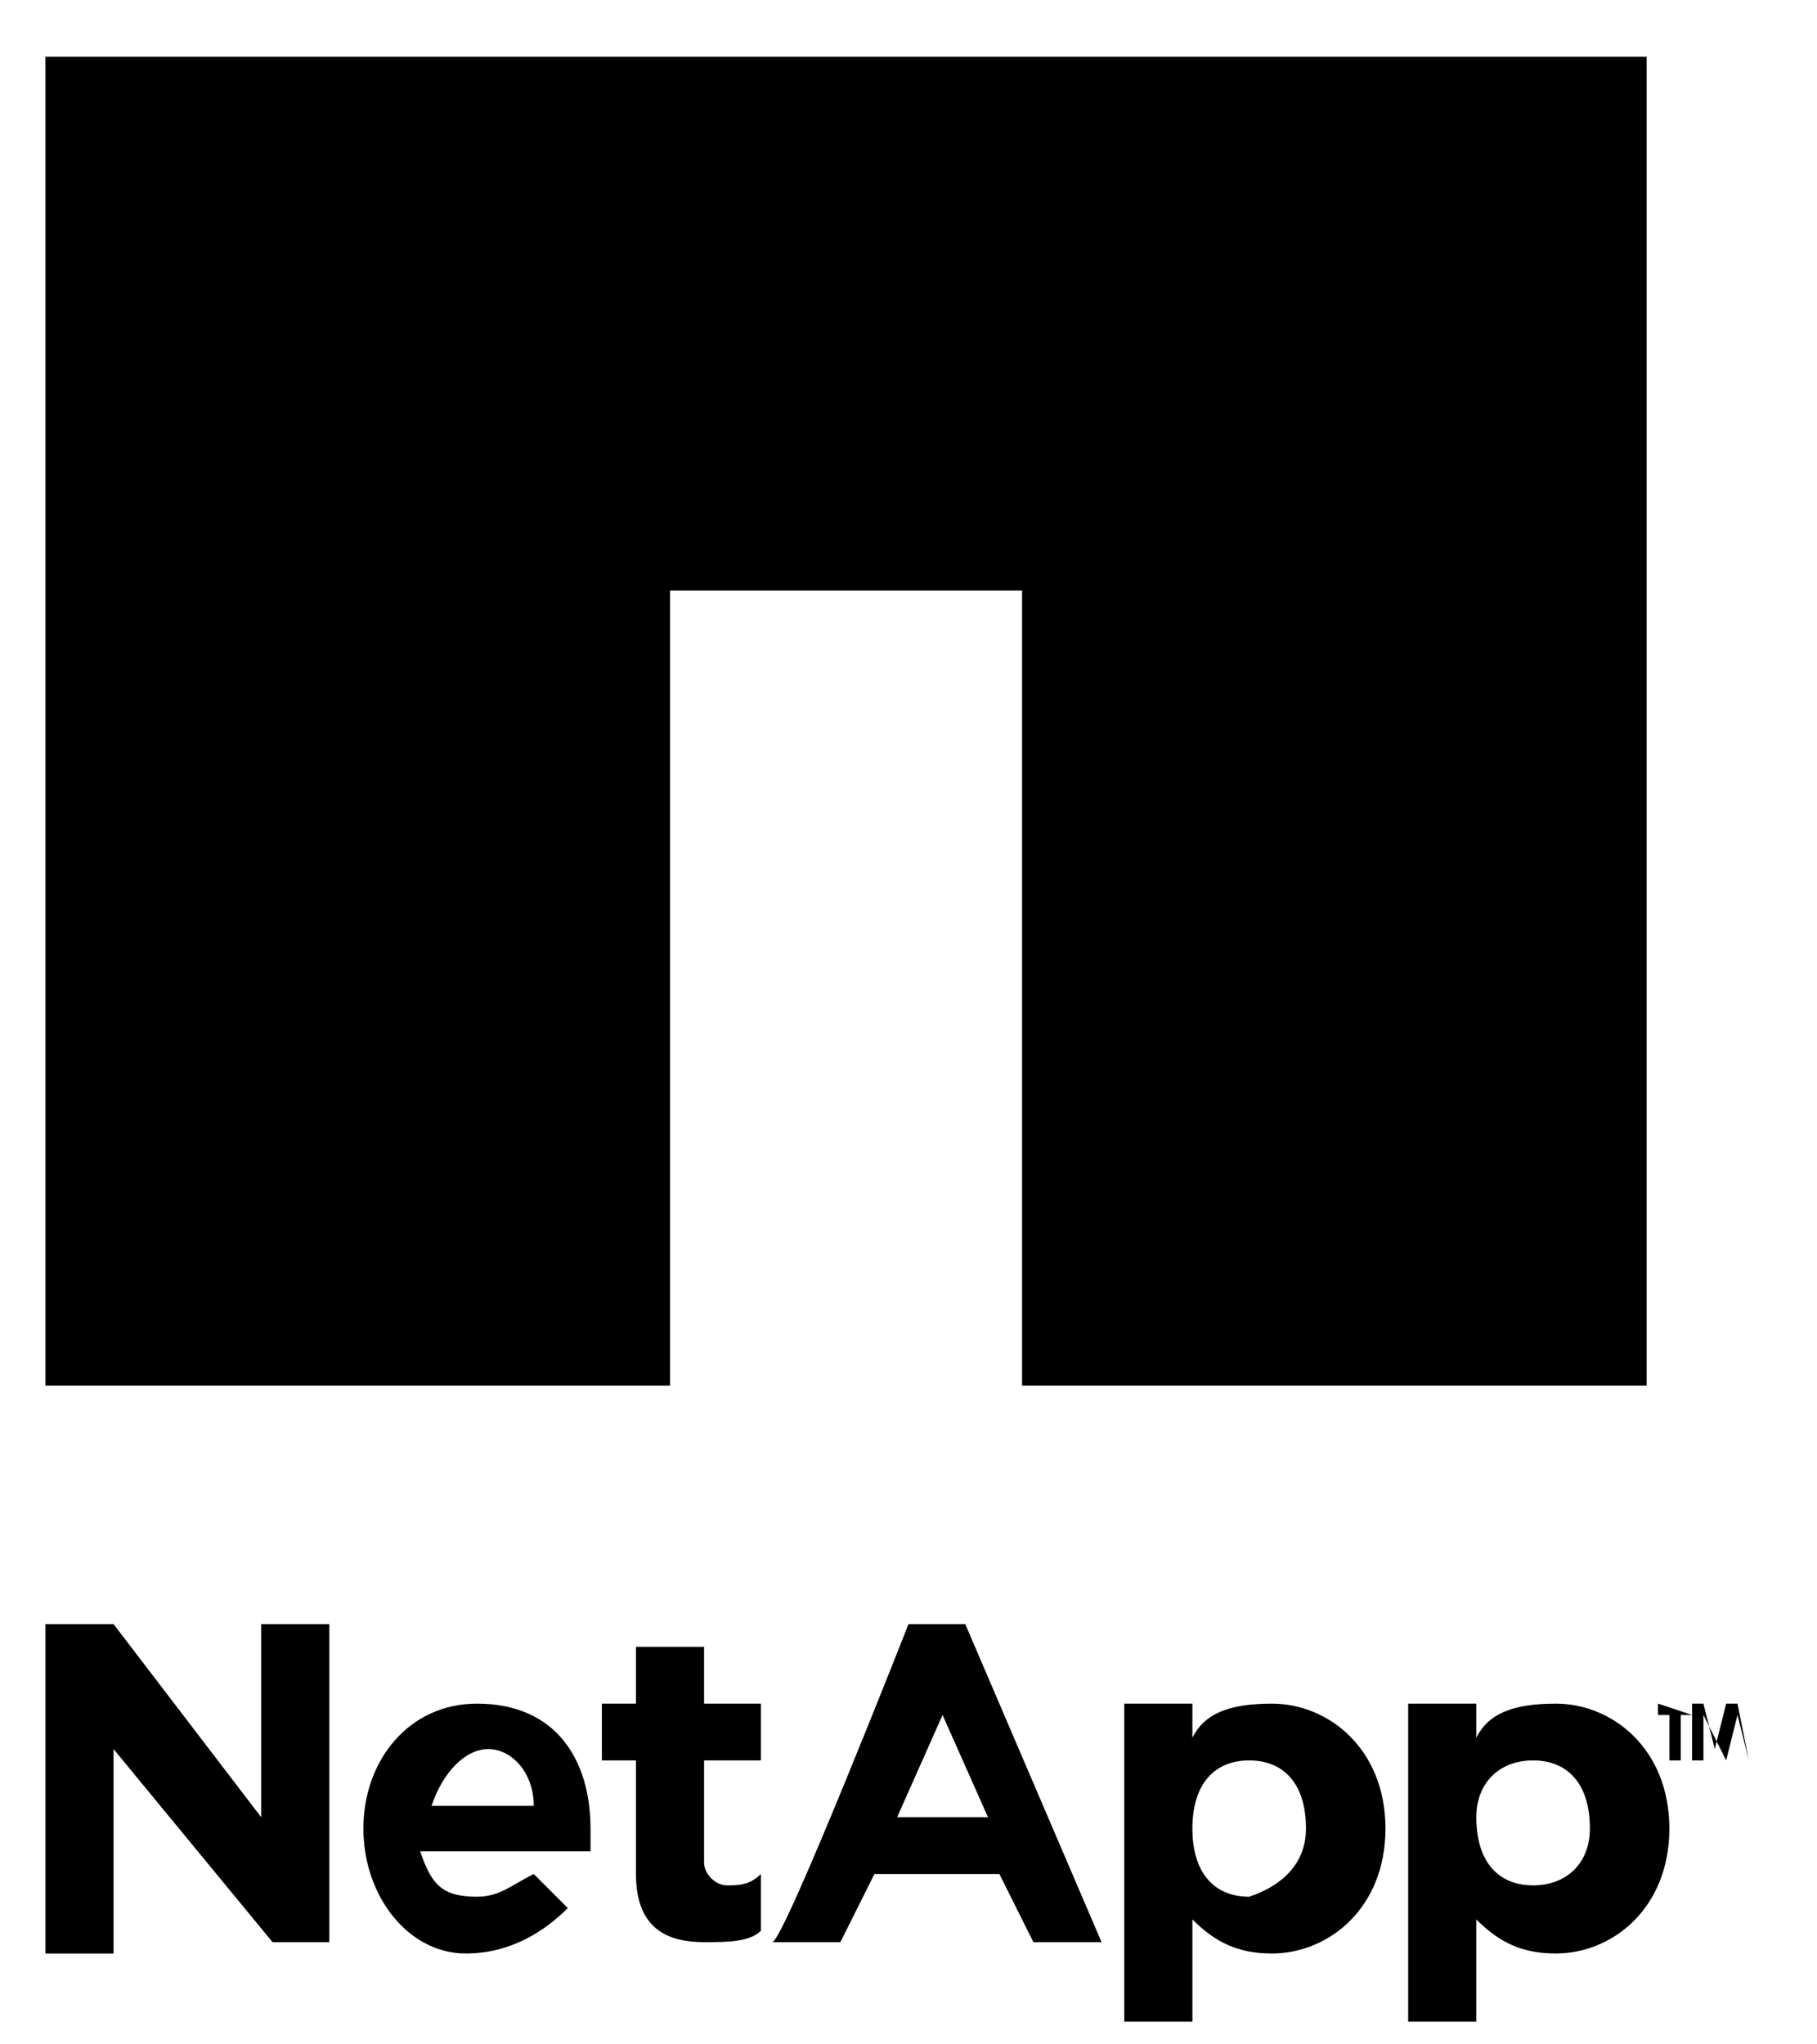
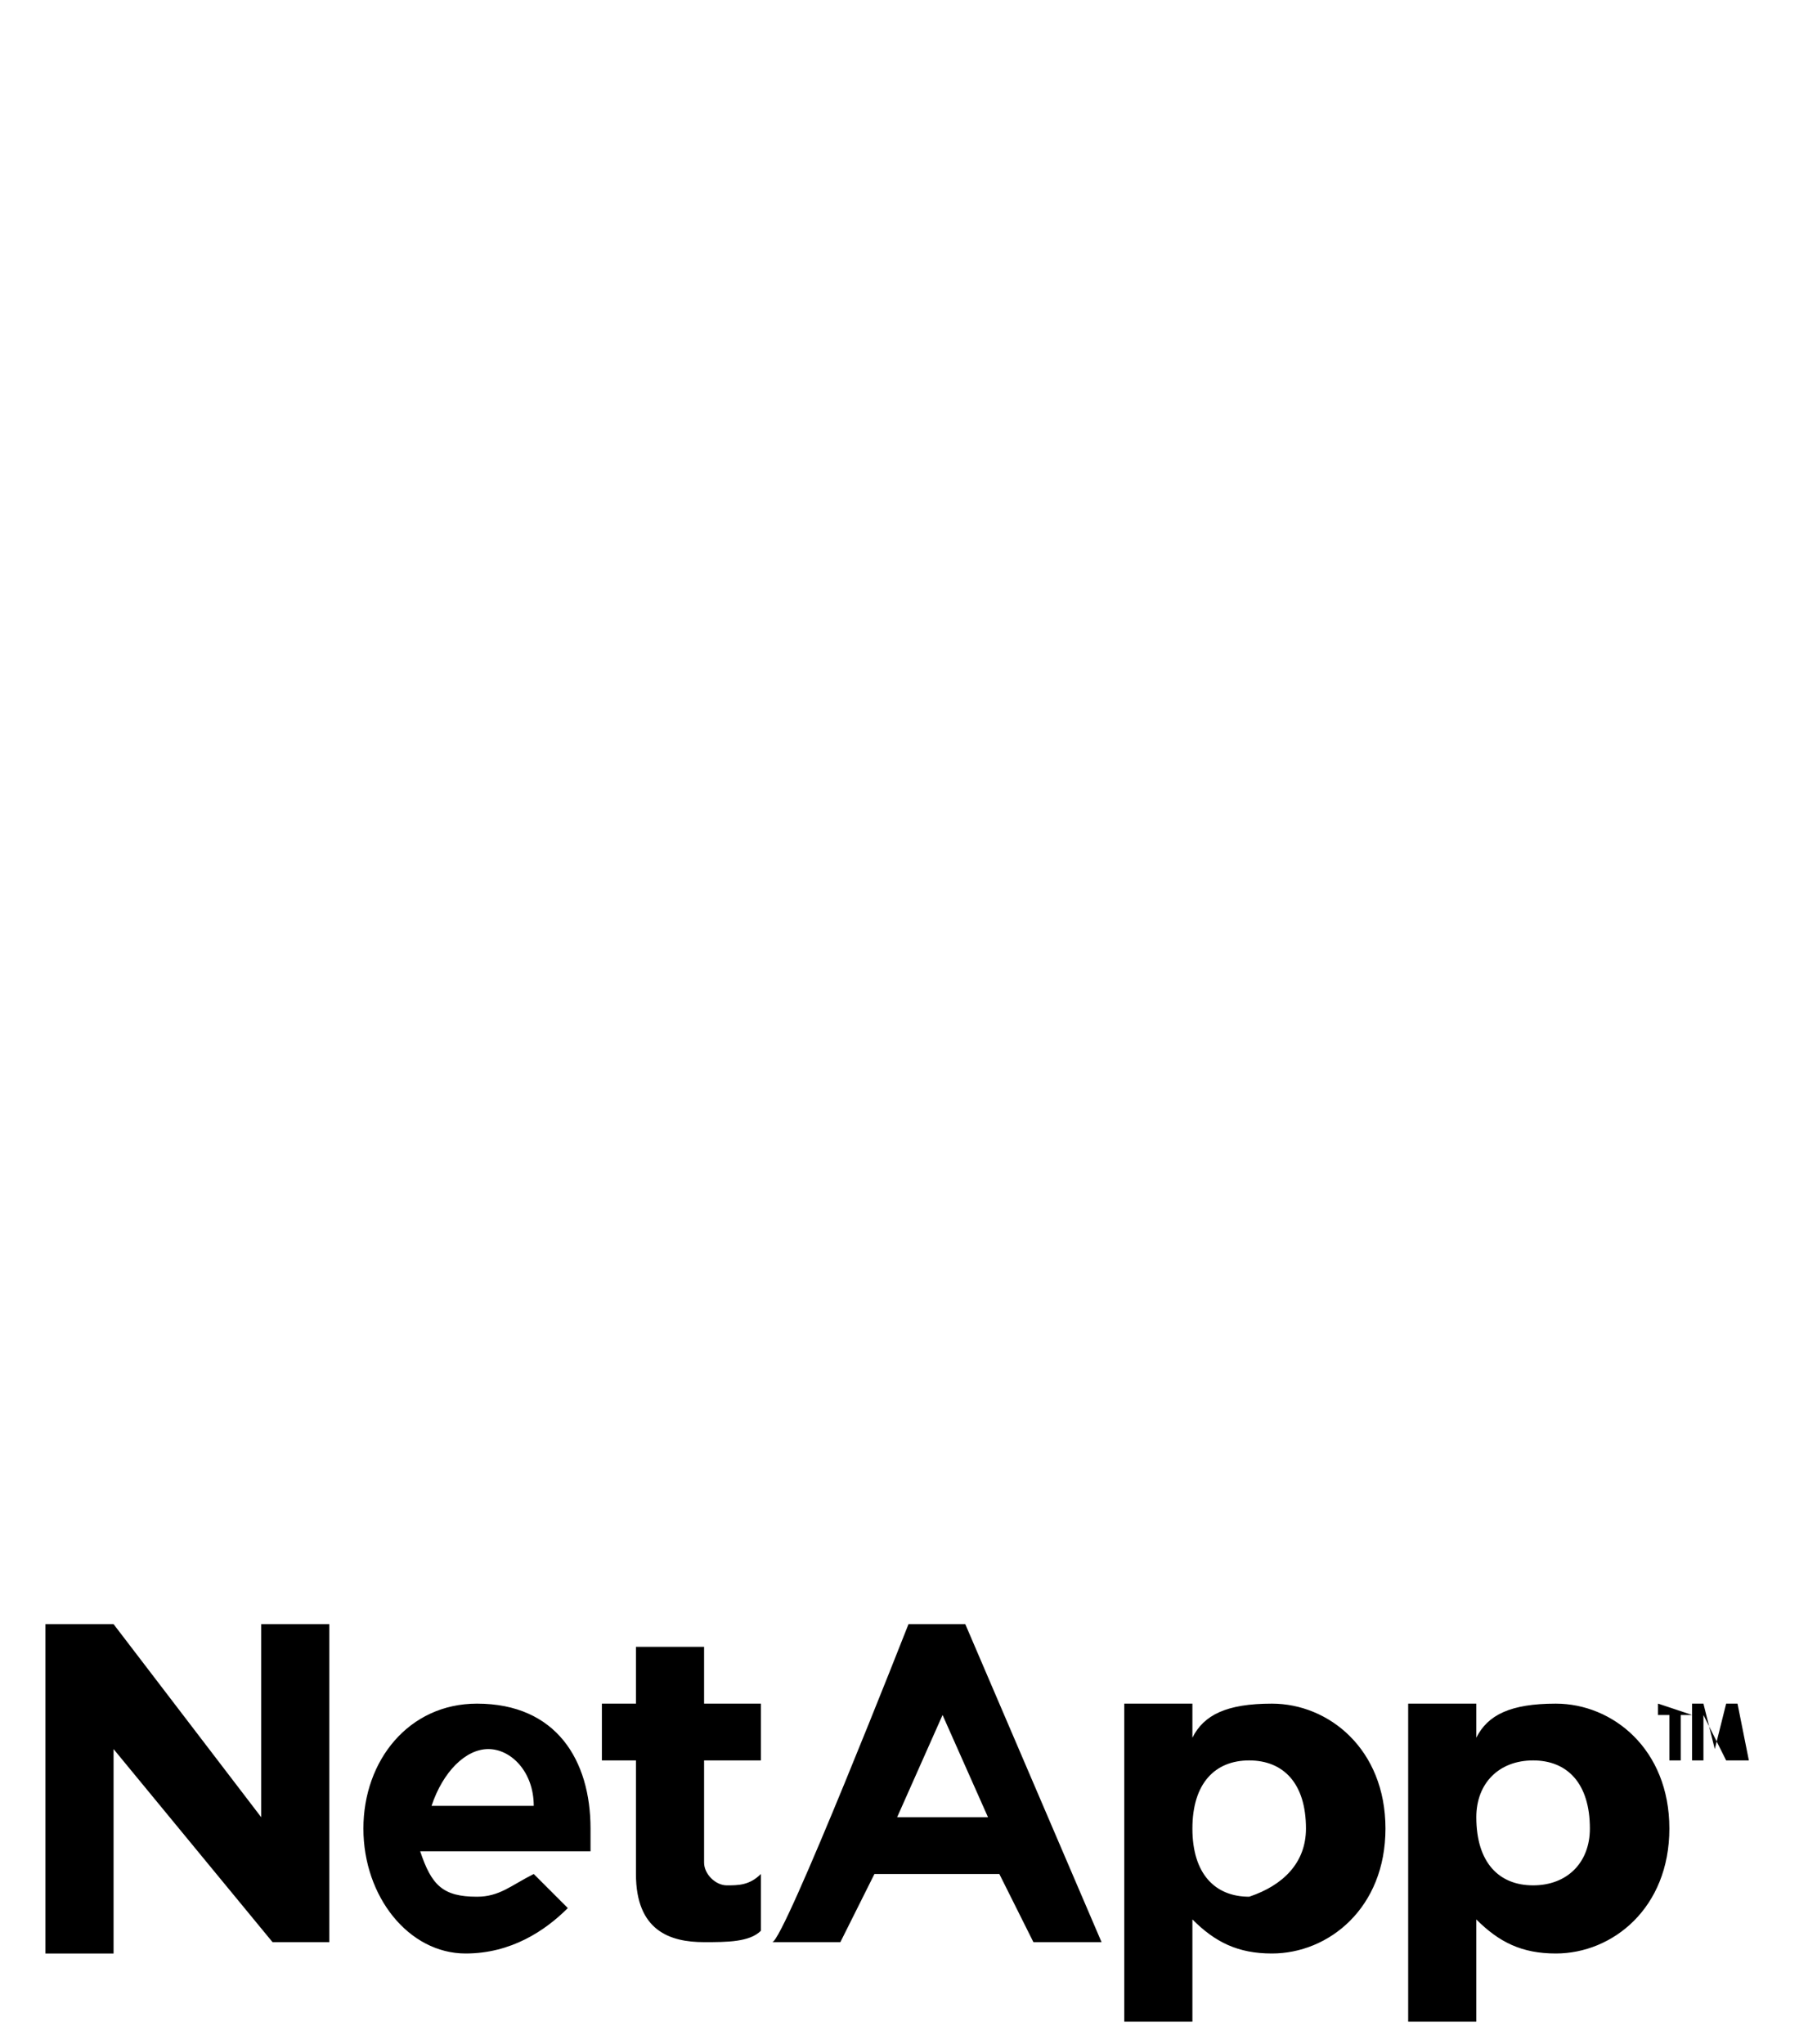
<svg xmlns="http://www.w3.org/2000/svg" width="16" height="18" viewBox="0 0 16 18" fill="none">
  <path d="M0.4 14.3H1L2.3 16V14.3H2.9V17.1H2.4L1 15.4V17.2H0.4V14.3ZM4.7 15.9C4.7 15.6 4.5 15.4 4.3 15.4C4.1 15.4 3.9 15.6 3.8 15.9H4.7ZM3.2 16.1C3.2 15.5 3.6 15 4.2 15C4.9 15 5.2 15.5 5.2 16.1C5.2 16.1 5.2 16.2 5.2 16.3H3.7C3.8 16.6 3.9 16.7 4.2 16.7C4.4 16.7 4.5 16.6 4.7 16.5L5 16.8C4.8 17 4.5 17.2 4.1 17.2C3.6 17.2 3.2 16.7 3.2 16.1ZM5.6 16.5V15.5H5.3V15H5.6V14.5H6.2V15H6.7V15.5H6.2V16.4C6.2 16.5 6.3 16.6 6.4 16.6C6.5 16.6 6.6 16.6 6.7 16.5V17C6.6 17.1 6.4 17.1 6.2 17.1C5.9 17.1 5.6 17 5.6 16.5ZM11.5 16.1C11.5 15.7 11.3 15.5 11 15.5C10.7 15.5 10.5 15.7 10.5 16.1C10.5 16.5 10.7 16.7 11 16.7C11.3 16.6 11.5 16.4 11.5 16.1ZM9.9 15H10.5V15.3C10.6 15.1 10.8 15 11.2 15C11.7 15 12.2 15.4 12.2 16.1C12.2 16.8 11.7 17.2 11.2 17.2C10.9 17.2 10.7 17.1 10.5 16.9V17.8H9.9V15ZM14 16.1C14 15.7 13.8 15.5 13.5 15.5C13.2 15.5 13 15.7 13 16C13 16.4 13.2 16.6 13.5 16.6C13.8 16.6 14 16.4 14 16.1ZM12.4 15H13V15.3C13.1 15.1 13.3 15 13.7 15C14.2 15 14.7 15.4 14.7 16.1C14.7 16.8 14.2 17.2 13.7 17.2C13.4 17.2 13.2 17.1 13 16.9V17.8H12.4V15ZM8.7 16L8.3 15.1L7.9 16H8.7ZM8 14.3H8.5L9.7 17.1H9.1L8.8 16.5H7.7L7.4 17.1H6.8C6.9 17.1 8 14.3 8 14.3Z" fill="black" />
-   <path d="M0.4 0.5V12.2H5.9V5.2H9V12.2H14.5V0.5H0.4Z" fill="black" />
-   <path d="M15.4 15.5L15.3 15.1L15.2 15.5L15 15.1V15.5H14.9V15H15L15.1 15.4L15.2 15H15.3L15.4 15.5ZM14.9 15.1H14.8V15.5H14.7V15.1H14.6V15L14.9 15.1Z" fill="black" />
+   <path d="M15.4 15.5L15.2 15.5L15 15.1V15.5H14.9V15H15L15.1 15.4L15.2 15H15.3L15.4 15.5ZM14.9 15.1H14.8V15.5H14.7V15.1H14.6V15L14.9 15.1Z" fill="black" />
</svg>